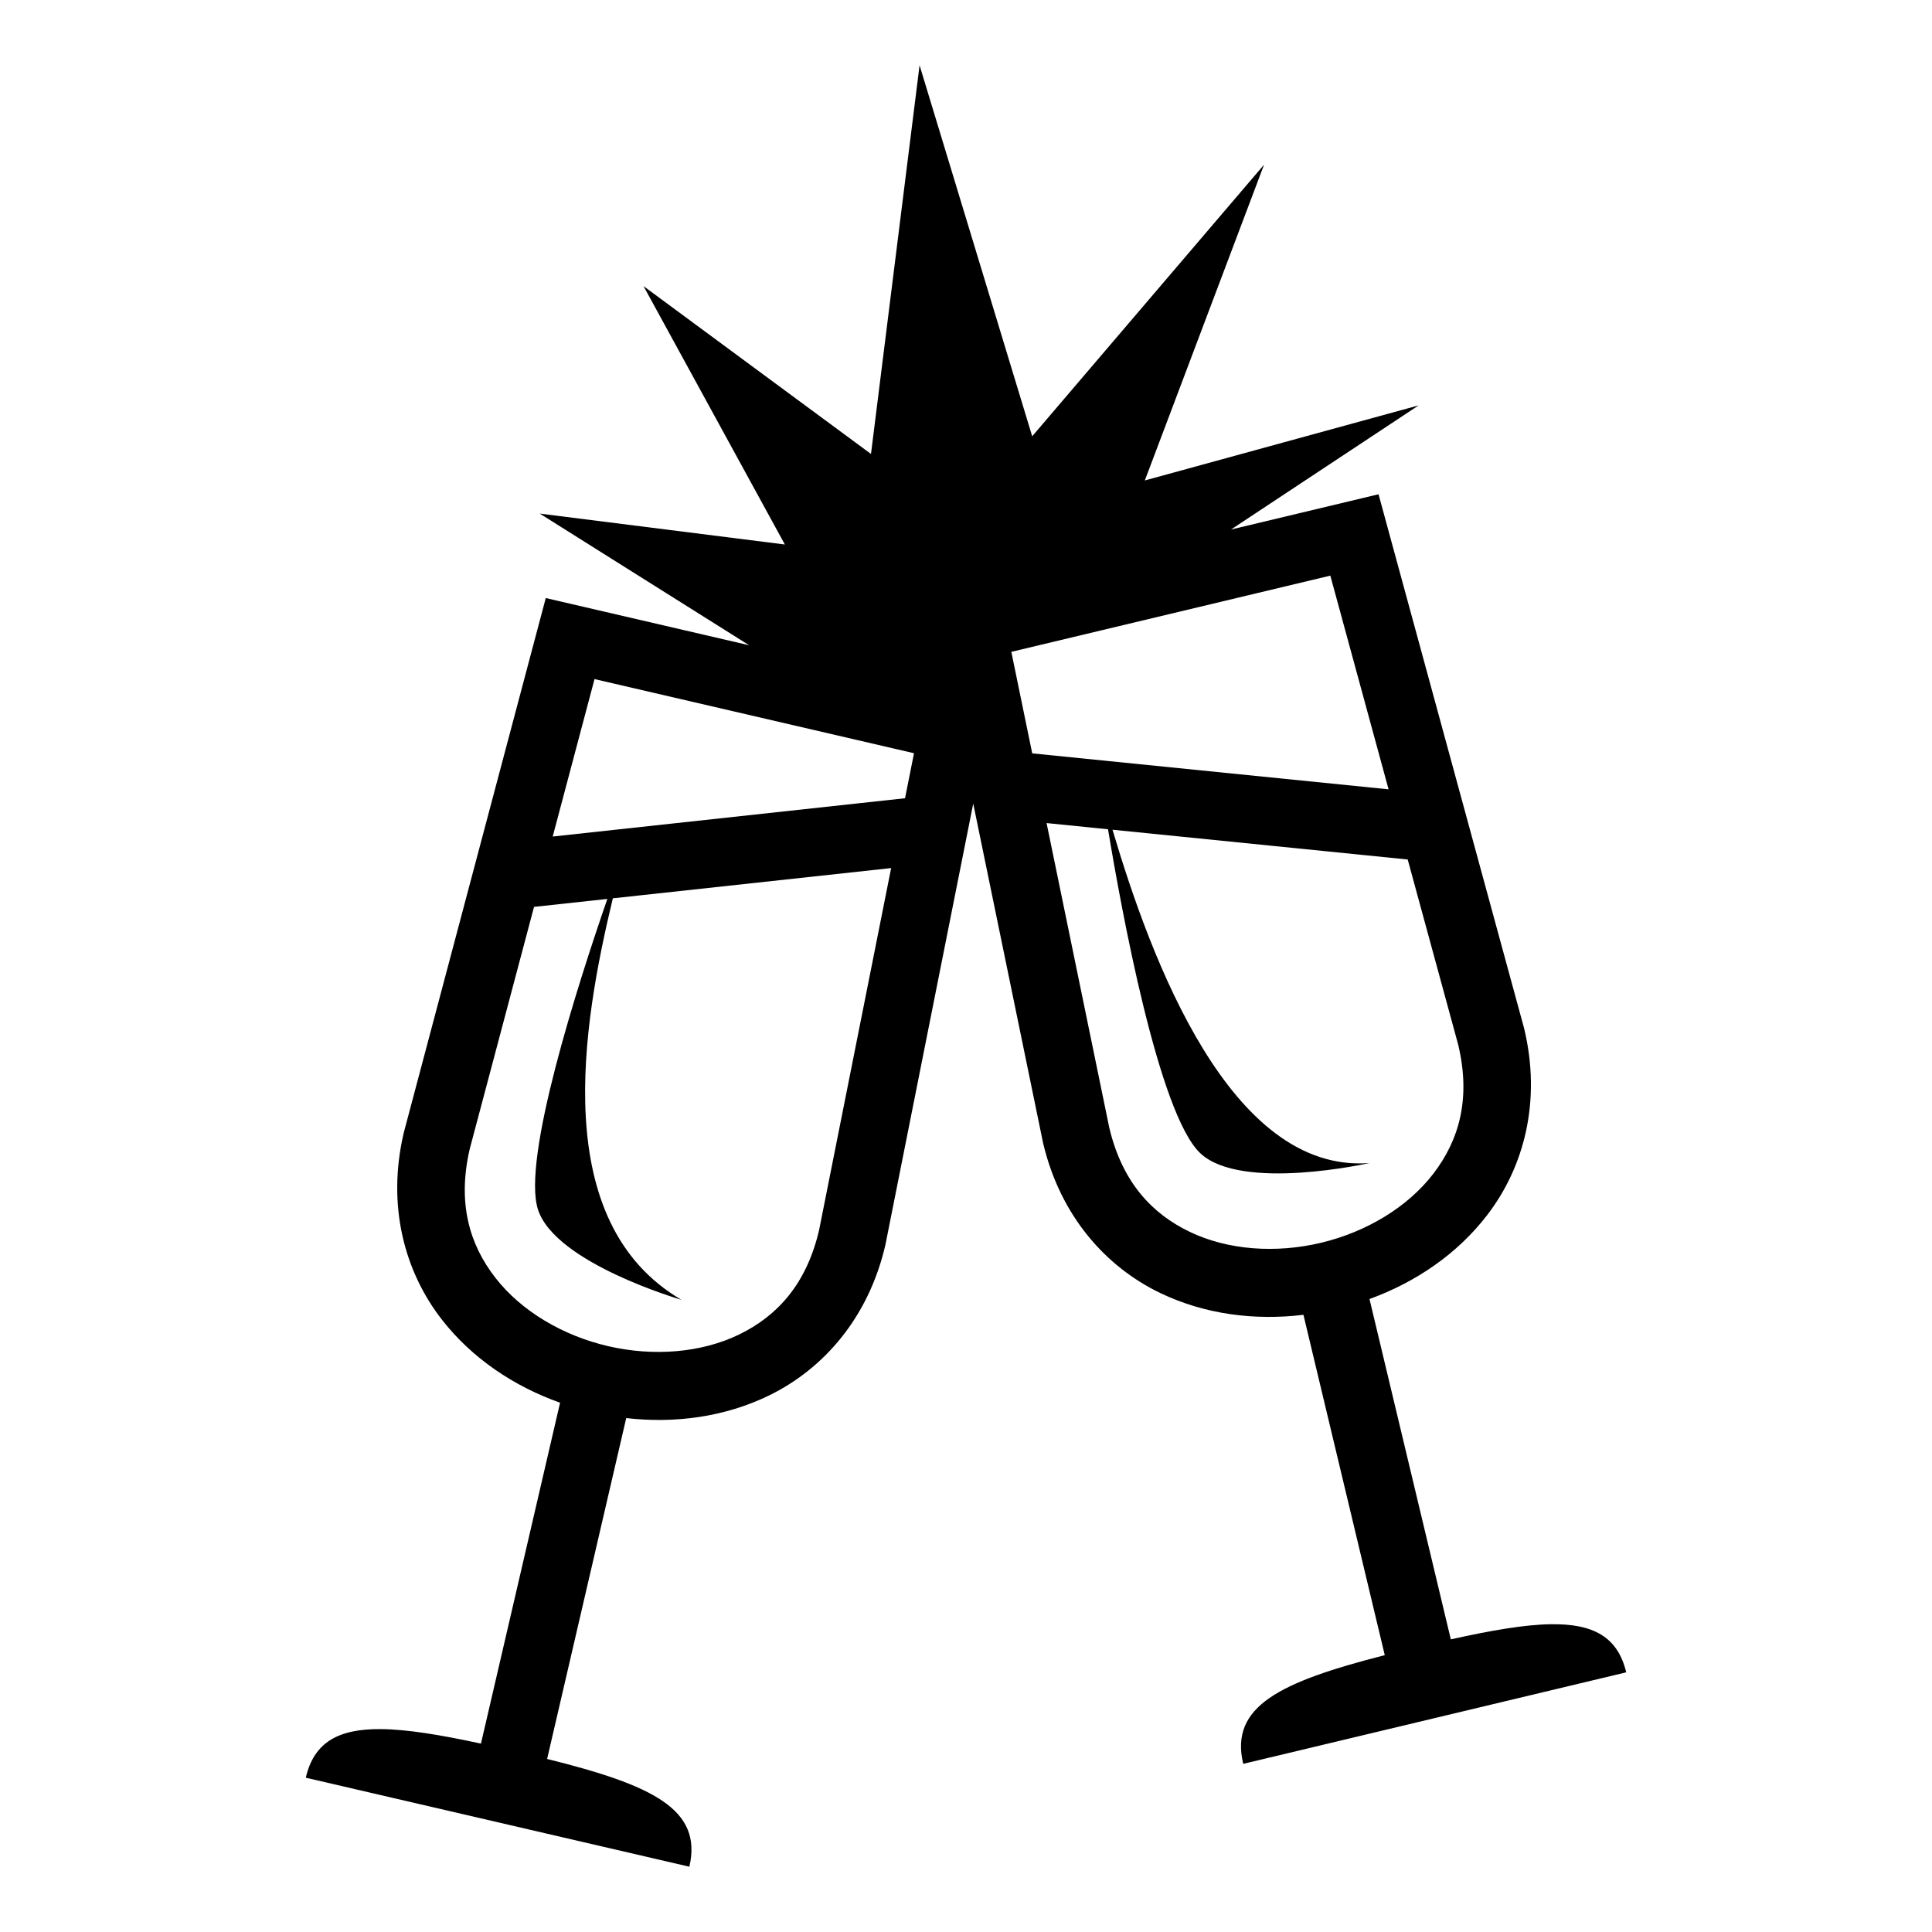
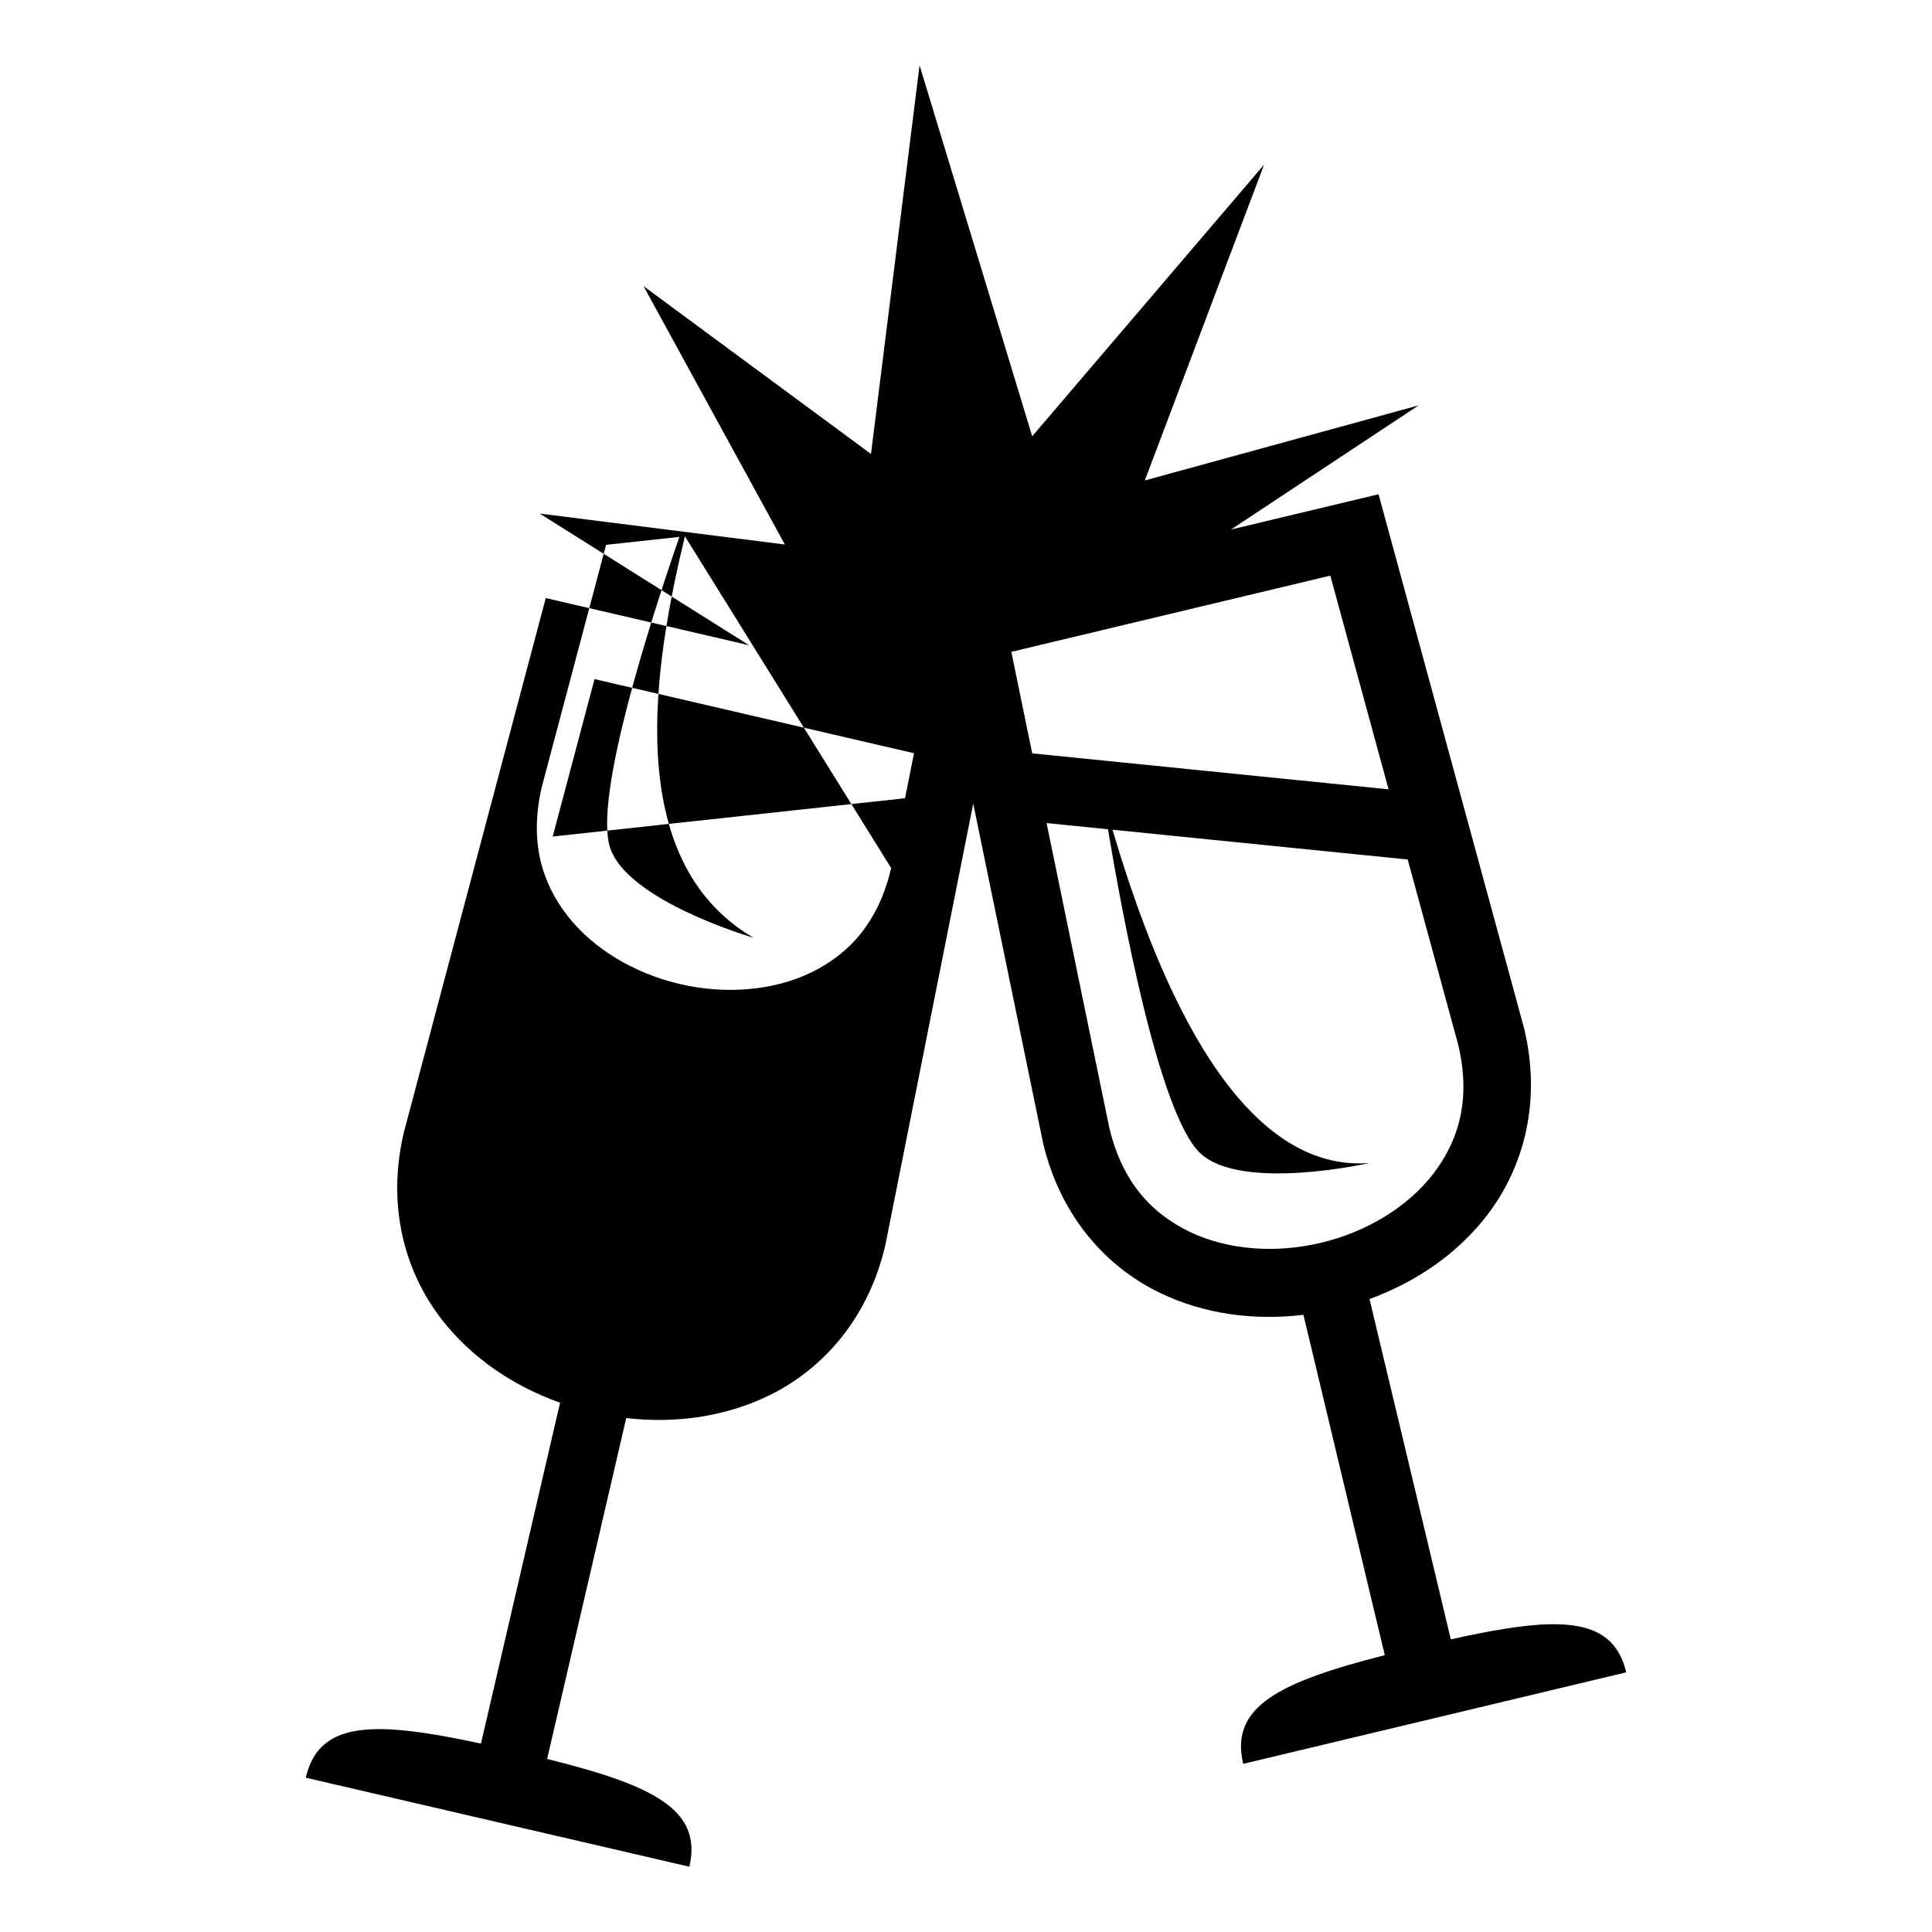
<svg xmlns="http://www.w3.org/2000/svg" viewBox="0 0 512 512">
-   <path fill="#000" d="M243.695 17.3L230.82 120.304l-60.279-44.479 37.455 68.473-64.96-8.193 55.495 34.894-53.898-12.508-2.237 8.428-35.41 133.324-.03.137c-4.45 19.17.229 36.572 10.108 49.285 8.021 10.321 19.14 17.723 31.36 22.074l-20.965 90.332c-10.725-2.312-19.535-3.777-26.486-3.84-11.275-.102-17.749 3.446-19.938 12.88L182.69 494.7c3.539-15.248-9.791-21.619-37.697-28.56l20.963-90.333c12.886 1.474 26.13-.275 37.875-6.008 14.47-7.063 26.335-20.624 30.783-39.793l.032-.139 23.269-116.904 18.522 89.986.033.137c4.573 19.14 16.528 32.625 31.043 39.594 11.782 5.656 25.036 7.318 37.912 5.76l21.553 90.195c-27.86 7.122-41.148 13.58-37.51 28.804l101.498-24.253c-2.251-9.42-8.747-12.924-20.022-12.748-6.95.108-15.751 1.63-26.46 4.011l-21.553-90.193c12.19-4.43 23.26-11.905 31.213-22.277 9.796-12.778 14.362-30.21 9.789-49.35l-.034-.139-38.572-141.502-39.107 9.346 49.74-32.906-72.568 19.896 31.601-83.687-61.449 71.984zM352.55 152.548l15.435 56.629-94.435-9.526-5.537-26.904zm-194.996 27.418l84.666 19.648-2.375 11.928-93.373 10.15zm119.799 38.156l16.285 1.643c3.526 21.284 13.407 75.46 24.455 85.855 10.904 10.26 44.84 2.596 44.84 2.596-36.87 2.87-57.908-53.902-68.108-88.332l78.23 7.892 13.382 49.088c3.409 14.325.234 25.28-6.577 34.164-6.819 8.895-17.778 15.455-29.746 18.315-11.967 2.86-24.709 1.964-34.812-2.887-10.088-4.843-17.872-13.178-21.309-27.488zm-41.19 11.926l-19.098 95.947c-3.343 14.335-11.073 22.722-21.13 27.631-10.072 4.916-22.806 5.897-34.791 3.115-11.986-2.781-22.989-9.27-29.866-18.119-6.867-8.838-10.114-19.771-6.8-34.115l17.043-64.172 19.427-2.111c-7.946 22.99-22.686 68.977-18.386 82.308 4.595 14.25 38.013 23.924 38.013 23.924-35.245-20.62-26.243-72.809-18.168-106.39z" />
+   <path fill="#000" d="M243.695 17.3L230.82 120.304l-60.279-44.479 37.455 68.473-64.96-8.193 55.495 34.894-53.898-12.508-2.237 8.428-35.41 133.324-.03.137c-4.45 19.17.229 36.572 10.108 49.285 8.021 10.321 19.14 17.723 31.36 22.074l-20.965 90.332c-10.725-2.312-19.535-3.777-26.486-3.84-11.275-.102-17.749 3.446-19.938 12.88L182.69 494.7c3.539-15.248-9.791-21.619-37.697-28.56l20.963-90.333c12.886 1.474 26.13-.275 37.875-6.008 14.47-7.063 26.335-20.624 30.783-39.793l.032-.139 23.269-116.904 18.522 89.986.033.137c4.573 19.14 16.528 32.625 31.043 39.594 11.782 5.656 25.036 7.318 37.912 5.76l21.553 90.195c-27.86 7.122-41.148 13.58-37.51 28.804l101.498-24.253c-2.251-9.42-8.747-12.924-20.022-12.748-6.95.108-15.751 1.63-26.46 4.011l-21.553-90.193c12.19-4.43 23.26-11.905 31.213-22.277 9.796-12.778 14.362-30.21 9.789-49.35l-.034-.139-38.572-141.502-39.107 9.346 49.74-32.906-72.568 19.896 31.601-83.687-61.449 71.984zM352.55 152.548l15.435 56.629-94.435-9.526-5.537-26.904zm-194.996 27.418l84.666 19.648-2.375 11.928-93.373 10.15zm119.799 38.156l16.285 1.643c3.526 21.284 13.407 75.46 24.455 85.855 10.904 10.26 44.84 2.596 44.84 2.596-36.87 2.87-57.908-53.902-68.108-88.332l78.23 7.892 13.382 49.088c3.409 14.325.234 25.28-6.577 34.164-6.819 8.895-17.778 15.455-29.746 18.315-11.967 2.86-24.709 1.964-34.812-2.887-10.088-4.843-17.872-13.178-21.309-27.488zm-41.19 11.926c-3.343 14.335-11.073 22.722-21.13 27.631-10.072 4.916-22.806 5.897-34.791 3.115-11.986-2.781-22.989-9.27-29.866-18.119-6.867-8.838-10.114-19.771-6.8-34.115l17.043-64.172 19.427-2.111c-7.946 22.99-22.686 68.977-18.386 82.308 4.595 14.25 38.013 23.924 38.013 23.924-35.245-20.62-26.243-72.809-18.168-106.39z" />
</svg>